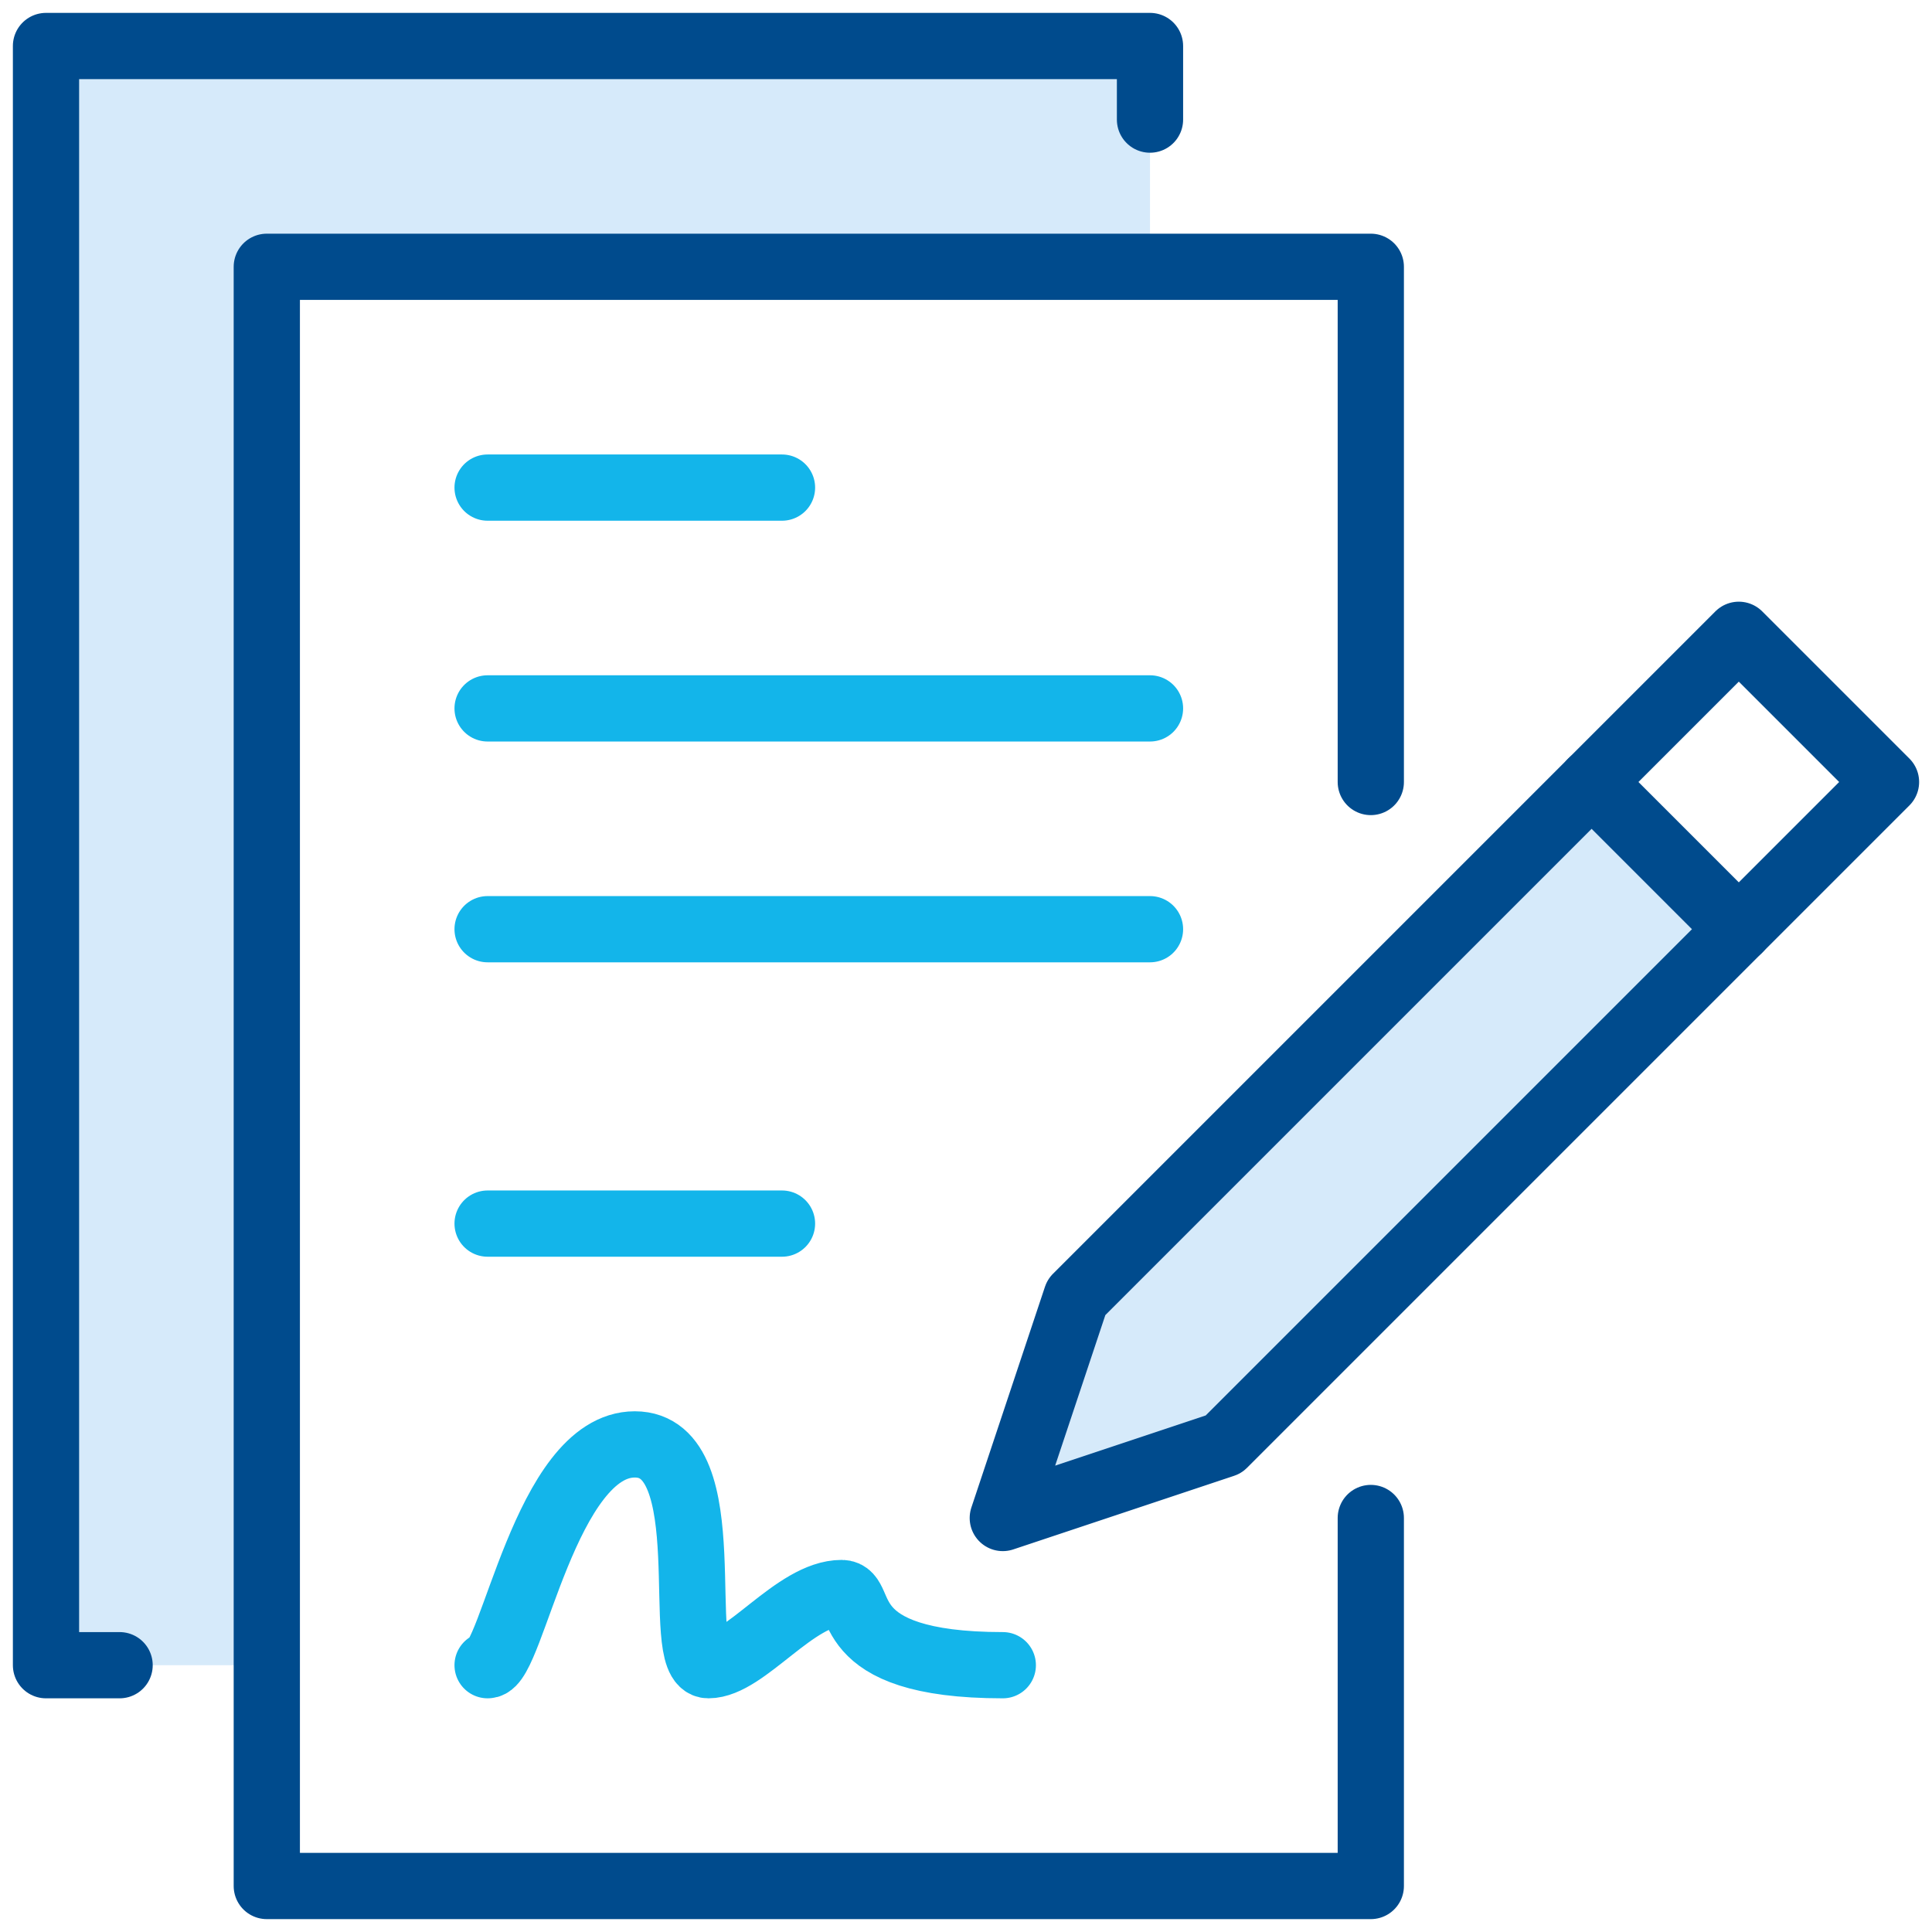
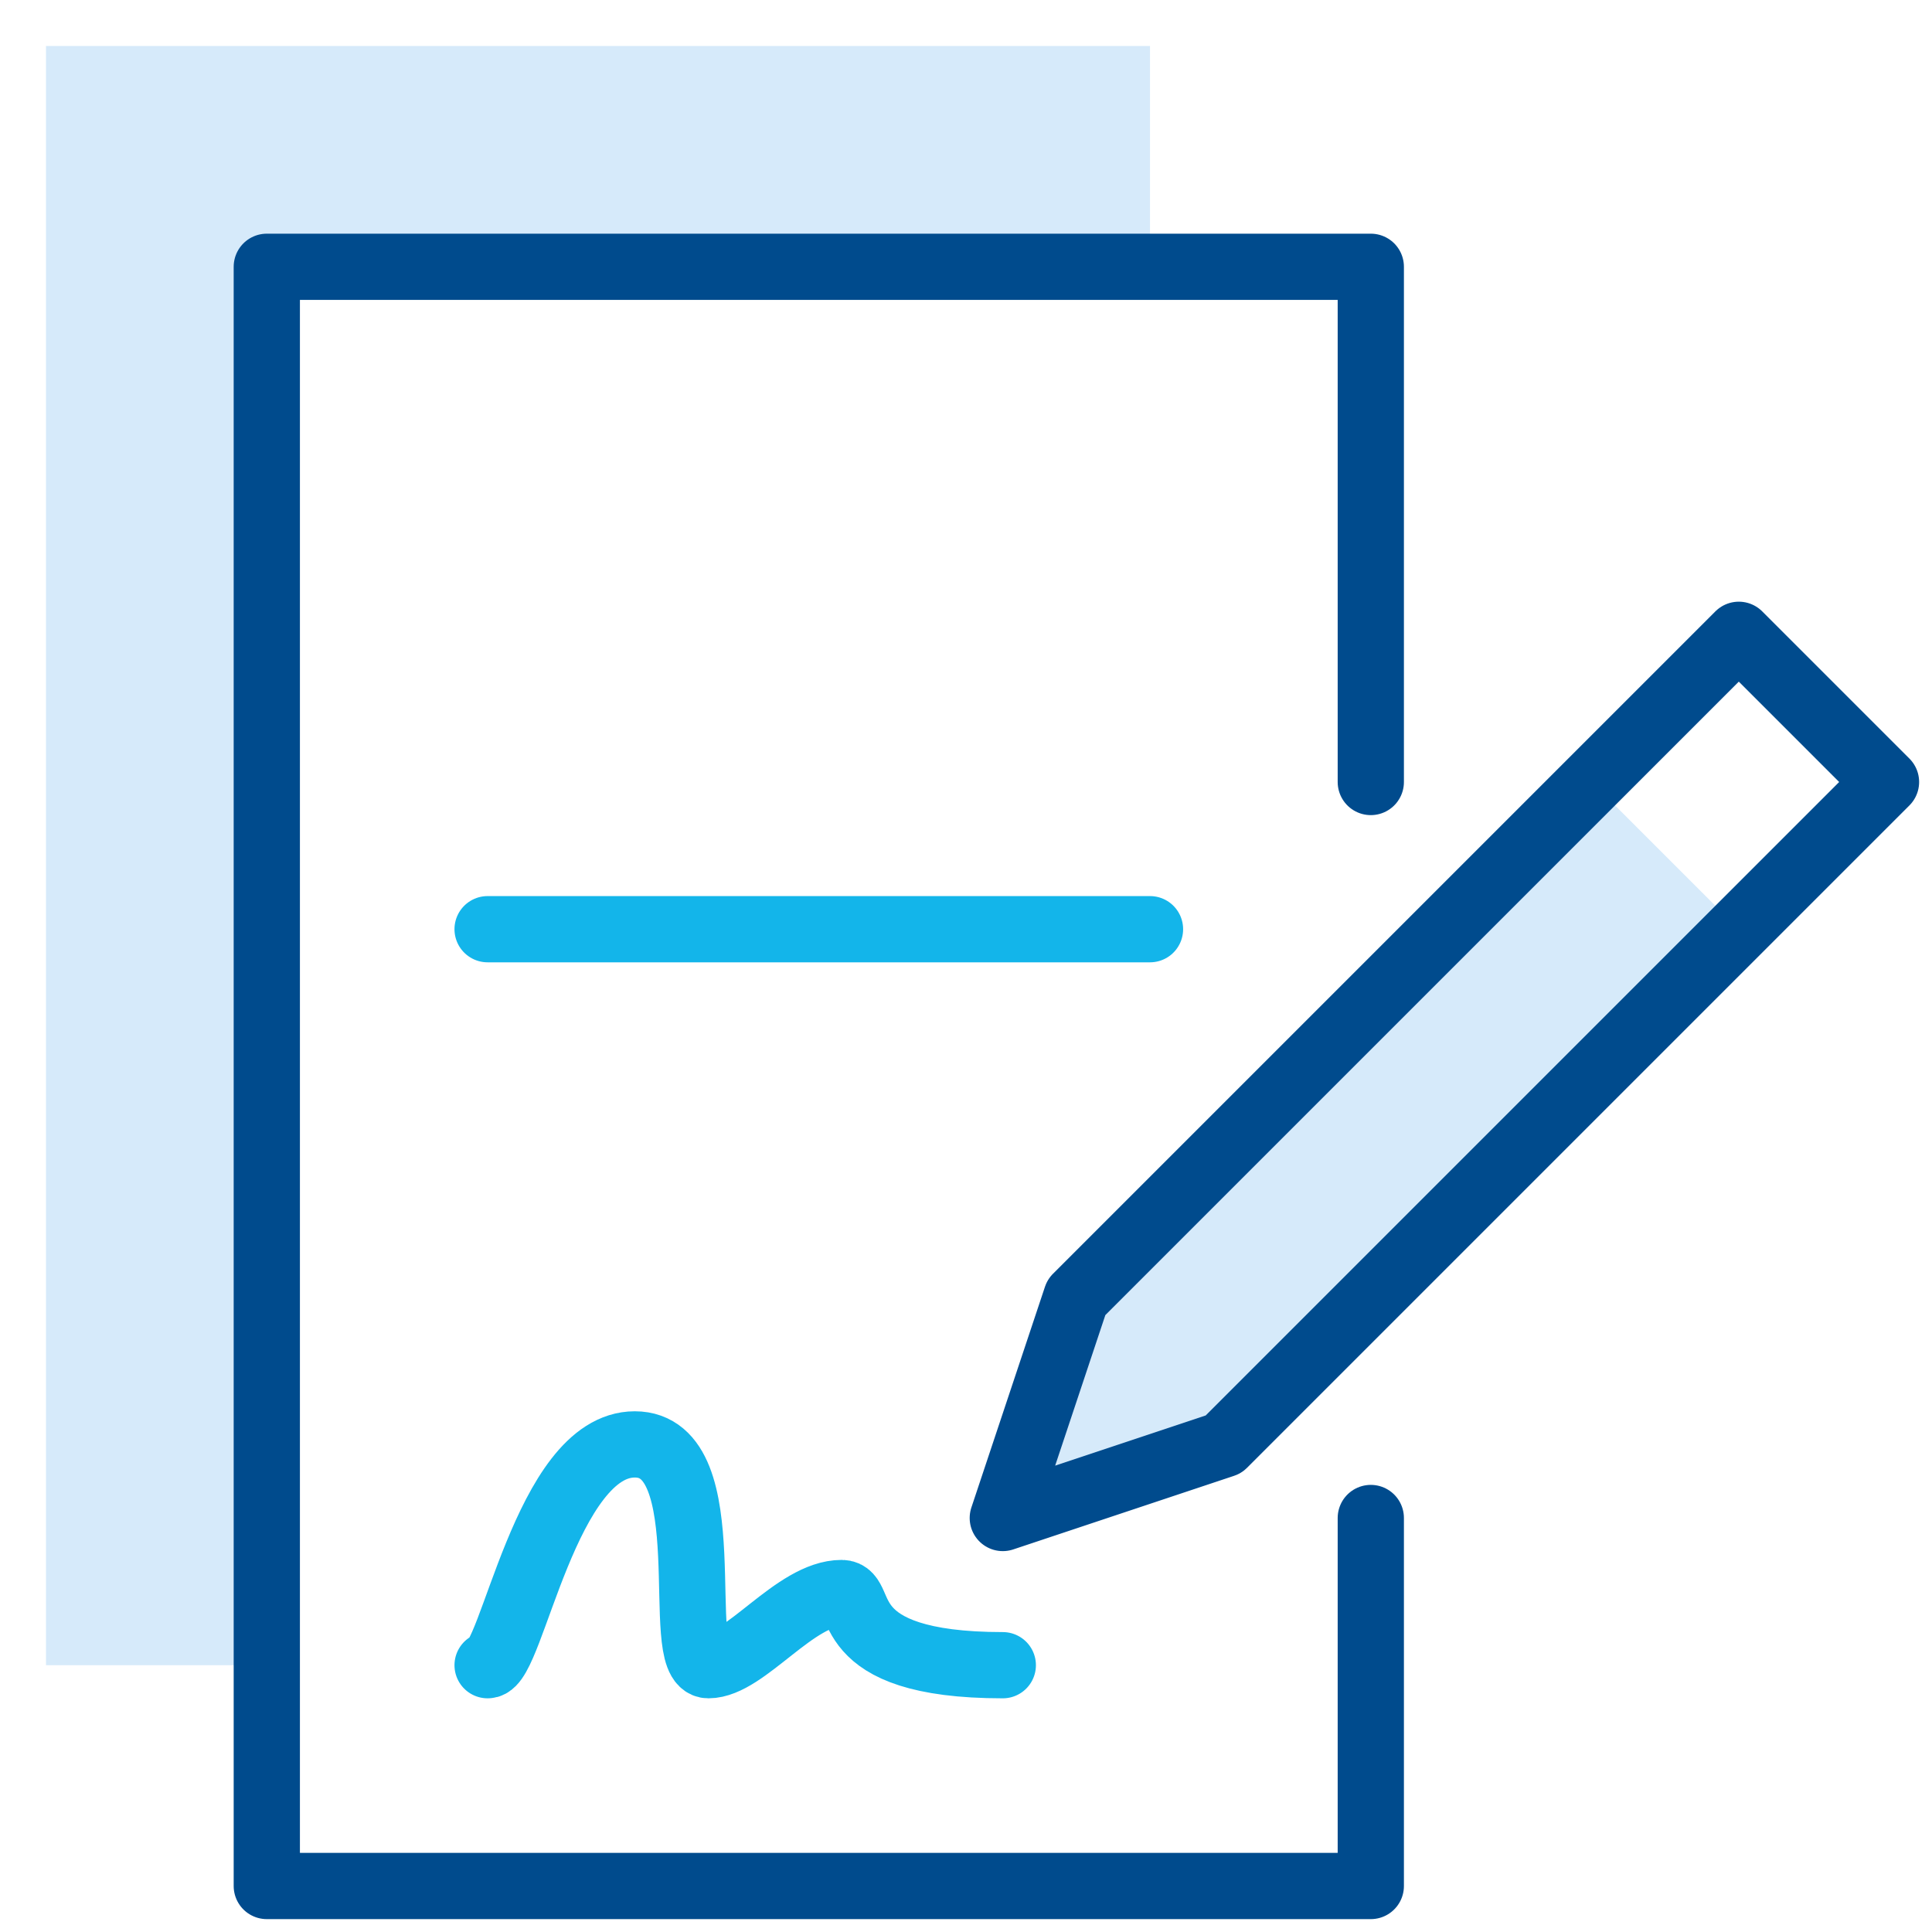
<svg xmlns="http://www.w3.org/2000/svg" width="42" height="42" viewBox="0 0 42 42" fill="none">
  <g id="Group">
    <g id="Group_2">
      <path id="Vector" d="M37.8 20.2L27.4 30.6L26.6 31.4L21.8 33L23.4 28.2L32.2 19.4L34.6 17L37.8 20.2Z" fill="#D6EAFA" />
      <path id="Vector_2" d="M5.8 5.8V36.2H2.6H1V1H25V2.6V5.8H5.8Z" fill="#D6EAFA" />
    </g>
    <g id="Group_3">
      <path id="Vector_3" d="M27.4 30.6L26.6 31.4L21.8 33L23.4 28.2L32.2 19.4L34.6 17L37.8 13.8L41 17L37.8 20.2L27.4 30.6Z" stroke="#004B8D" stroke-width="1.44" stroke-linecap="round" stroke-linejoin="round" />
-       <path id="Vector_4" d="M34.6 17L37.8 20.2" stroke="#004B8D" stroke-width="1.44" stroke-linecap="round" stroke-linejoin="round" />
      <path id="Vector_5" d="M29.8 33V41H5.8V36.2V5.8H25H29.8V17" stroke="#004B8D" stroke-width="1.44" stroke-linecap="round" stroke-linejoin="round" />
-       <path id="Vector_6" d="M2.6 36.2H1V1H25V2.6" stroke="#004B8D" stroke-width="1.44" stroke-linecap="round" stroke-linejoin="round" />
-       <path id="Vector_7" d="M10.6 10.6H17" stroke="#13B5EA" stroke-width="1.44" stroke-linecap="round" stroke-linejoin="round" />
-       <path id="Vector_8" d="M10.6 26.6H17" stroke="#13B5EA" stroke-width="1.44" stroke-linecap="round" stroke-linejoin="round" />
-       <path id="Vector_9" d="M10.6 15.4H25" stroke="#13B5EA" stroke-width="1.44" stroke-linecap="round" stroke-linejoin="round" />
      <path id="Vector_10" d="M10.6 20.2H25" stroke="#13B5EA" stroke-width="1.44" stroke-linecap="round" stroke-linejoin="round" />
      <path id="Vector_11" d="M10.6 36.2C11.128 36.2 11.864 31.4 13.8 31.4C15.736 31.4 14.6 36.2 15.4 36.2C16.2 36.2 17.287 34.631 18.297 34.631C18.841 34.631 18.103 36.2 21.8 36.2" stroke="#13B5EA" stroke-width="1.44" stroke-linecap="round" stroke-linejoin="round" />
    </g>
  </g>
</svg>